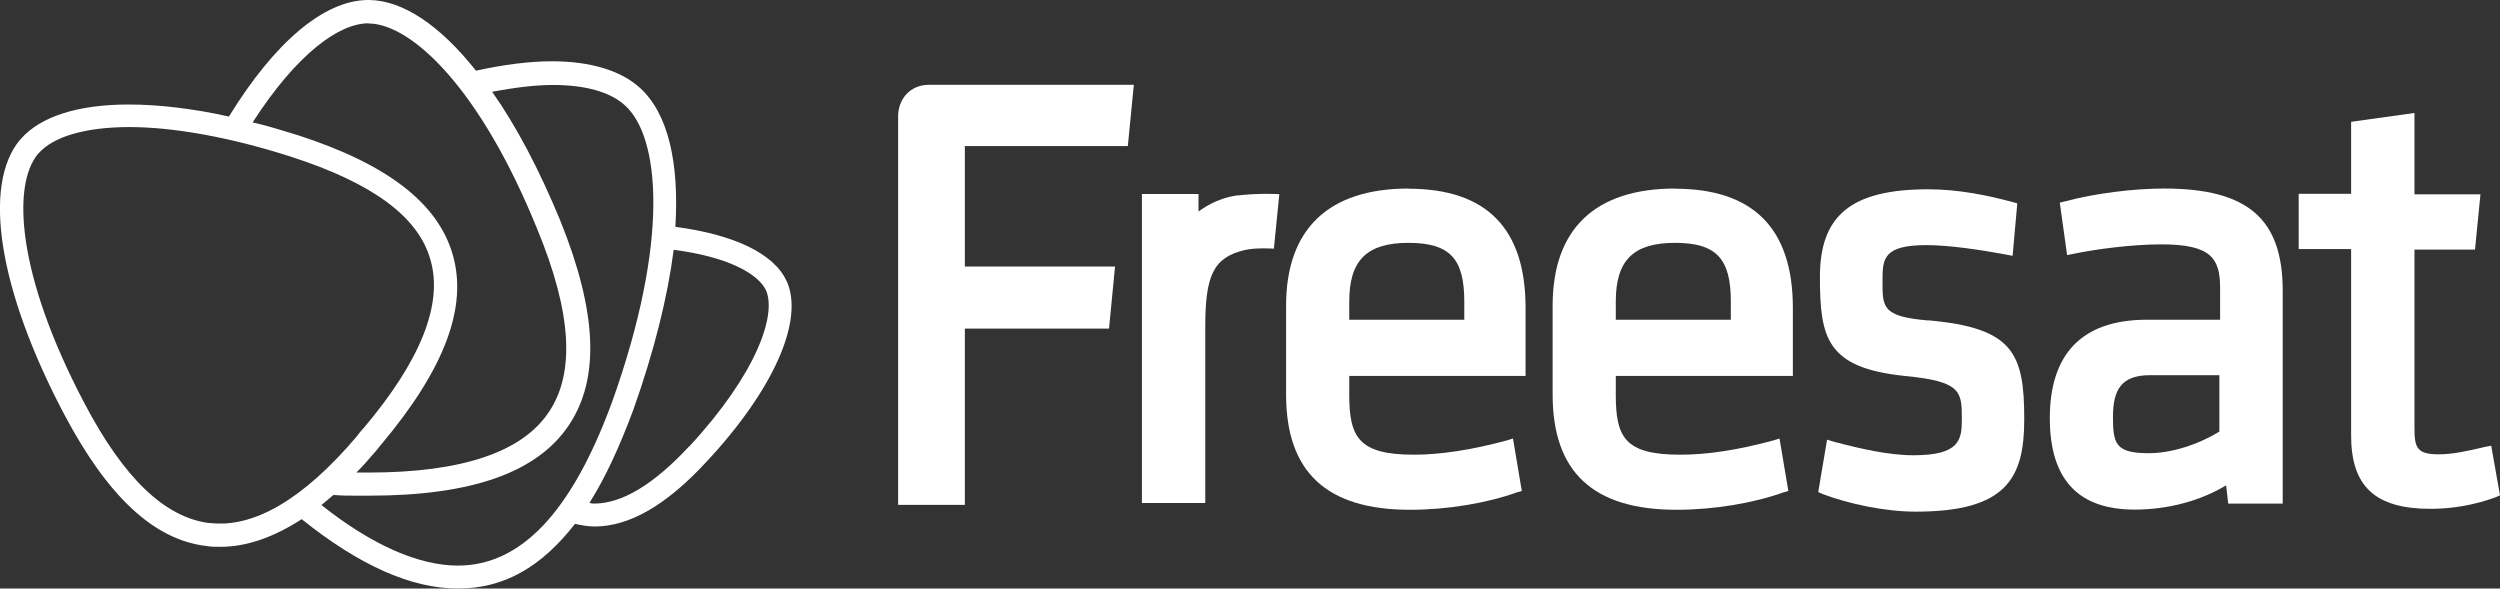
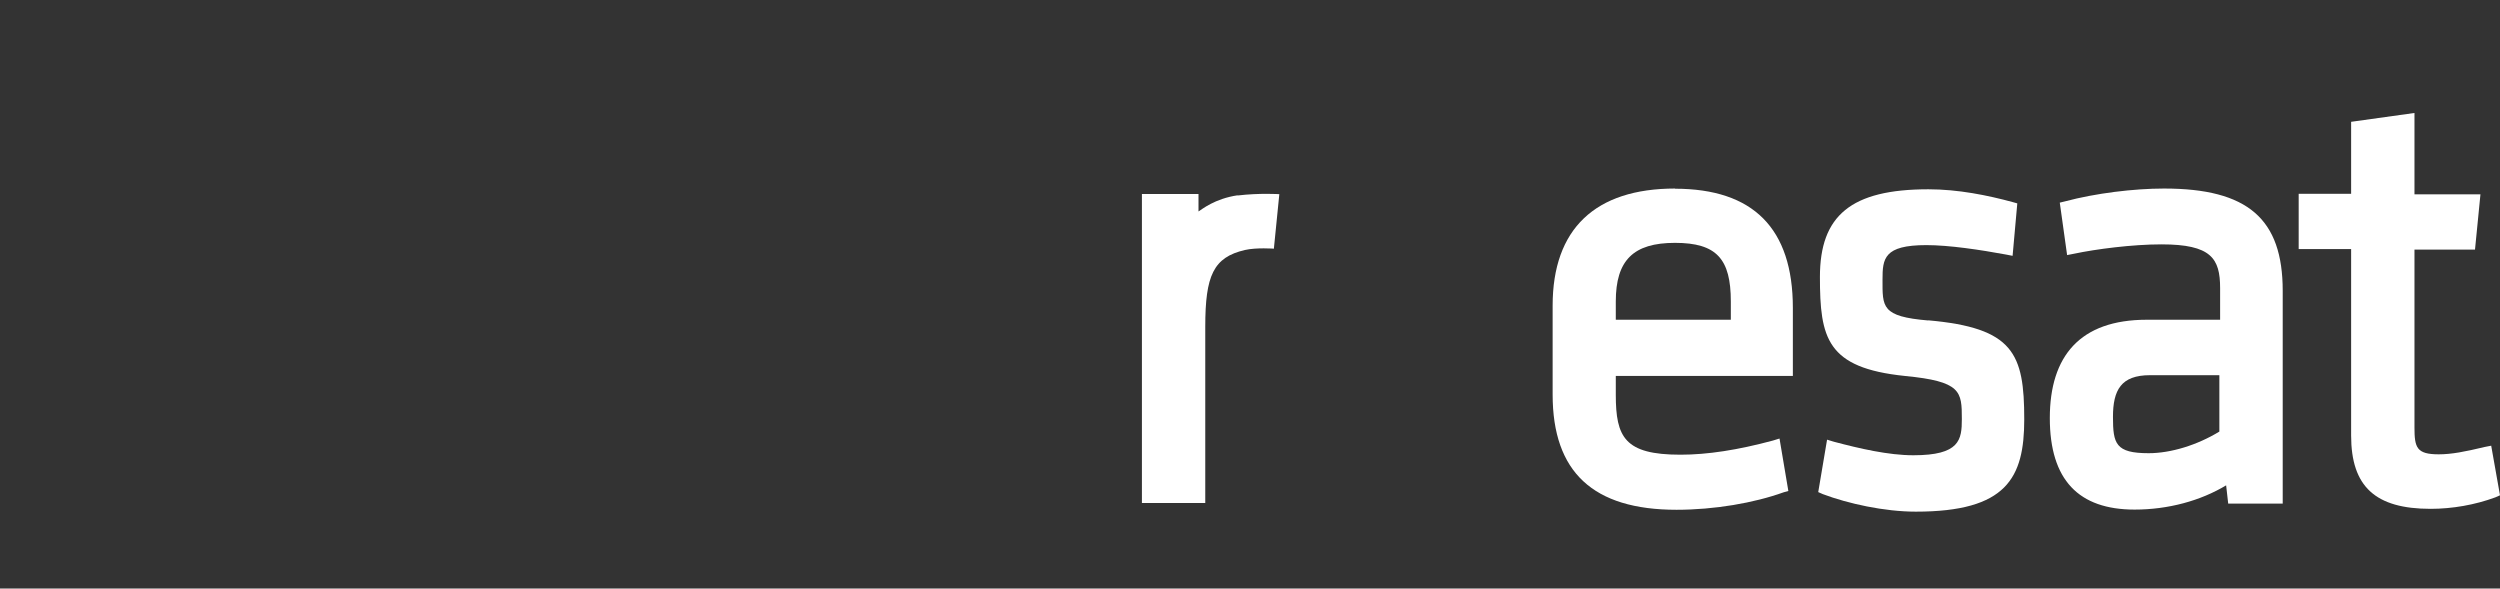
<svg xmlns="http://www.w3.org/2000/svg" id="Layer_2" viewBox="0 0 133 31.31">
  <rect x="0" y="0" width="133" height="31.31" fill="#333333" stroke="none" />
  <defs>
    <style>.cls-1{fill:#fff;stroke-width:0px;}</style>
  </defs>
  <g id="Layer_1-2">
-     <path class="cls-1" d="m74.94,10.03c-4.26,0-6.52,2.15-6.52,6.23v4.73c0,4.12,2.15,6.13,6.59,6.13,2.01,0,4.12-.36,5.7-.93l.25-.07-.47-2.79-.36.11c-1.86.5-3.51.75-4.91.75-2.94,0-3.44-.93-3.44-3.19v-1h9.38v-3.62c0-4.23-2.08-6.34-6.23-6.34Zm2.97,6.98h-6.13v-.97c0-2.19.93-3.12,3.15-3.12s2.97.86,2.97,3.12v.97Z" />
    <path class="cls-1" d="m65.84,10.39c-1.22.18-1.9.75-2.08.86v-.93h-3.01v16.44h3.37v-9.38c0-2.72.43-3.69,2.11-4.08.61-.14,1.54-.07,1.54-.07l.29-2.9s-1.04-.07-2.22.07Z" />
    <path class="cls-1" d="m102.59,17.05c-2.51-.21-2.44-.72-2.44-2.18,0-1.11.07-1.83,2.33-1.83,1.22,0,2.87.25,4.23.5l.36.07.25-2.79-.25-.07c-1.32-.36-2.9-.68-4.48-.68-4.12,0-5.77,1.4-5.77,4.66s.36,4.84,4.51,5.27c3.01.29,3.04.82,3.04,2.29,0,1.11-.11,1.93-2.58,1.93-1.33,0-2.87-.36-4.23-.72l-.36-.11-.47,2.79.25.11c1.33.5,3.26.93,4.94.93,4.83,0,5.77-1.79,5.77-4.91,0-3.51-.57-4.87-5.12-5.27Z" />
    <path class="cls-1" d="m115.13,10.03c-1.61,0-3.65.25-5.26.68l-.29.07.39,2.79.36-.07c1.18-.25,3.12-.5,4.66-.5,2.65,0,3.12.75,3.12,2.33v1.68h-3.9c-3.55,0-5.16,1.93-5.16,5.23s1.54,4.87,4.51,4.87c1.79,0,3.51-.47,4.87-1.29.04.32.11.97.11.97h2.9v-11.32c0-3.83-1.86-5.44-6.31-5.44Zm2.94,12.93c-1.18.72-2.58,1.15-3.76,1.15-1.76,0-1.9-.5-1.9-1.93s.43-2.22,1.97-2.22h3.69v3.01Z" />
    <path class="cls-1" d="m89.12,10.03c-4.26,0-6.52,2.15-6.52,6.23v4.73c0,4.12,2.15,6.13,6.59,6.13,2.01,0,4.12-.36,5.7-.93l.25-.07-.47-2.79-.36.11c-1.86.5-3.47.75-4.91.75-2.97,0-3.44-.93-3.44-3.19v-1h9.42v-3.62c0-4.23-2.11-6.34-6.27-6.34Zm2.97,6.98h-6.13v-.97c0-2.19.93-3.12,3.15-3.12s2.97.86,2.97,3.12v.97Z" />
    <path class="cls-1" d="m132.54,23.71l-.36.07c-1.04.25-1.76.39-2.44.39-1.18,0-1.29-.36-1.29-1.43v-9.46h3.22l.29-2.94h-3.51v-4.33l-3.37.47v3.83h-2.79v2.94h2.79v9.92c0,2.72,1.29,3.9,4.23,3.9,1.15,0,2.36-.21,3.44-.61l.25-.11-.47-2.65Z" />
-     <path class="cls-1" d="m59.32,14.18h-7.99v-6.41h8.67l.32-3.26h-10.89c-1.04,0-1.65.79-1.65,1.68v20.67h3.55v-9.38h7.67l.32-3.3Z" />
-     <path class="cls-1" d="m41.84,14.94c-.68-1.47-2.83-2.47-5.91-2.87.21-3.44-.39-6.05-1.9-7.41-1-.9-2.61-1.4-4.66-1.4-1.22,0-2.58.18-4.05.5-1.9-2.4-3.87-3.73-5.66-3.76h-.07c-2.36,0-5.01,2.29-7.41,6.2-1.93-.43-3.76-.64-5.34-.64-2.69,0-4.69.64-5.73,1.83l-.04.04C-.96,9.85-.07,15.44,3.41,22.03c2.33,4.41,4.8,6.7,7.59,7.02.21.04.47.04.72.04,1.4,0,2.83-.5,4.33-1.47,3.08,2.47,5.84,3.69,8.31,3.69s4.44-1.15,6.23-3.44c.32.07.68.14,1.04.14,1.83,0,3.8-1.11,5.95-3.44,3.58-3.83,5.23-7.56,4.26-9.64ZM19.6,1.25h.04c2.26.04,5.91,3.44,8.95,10.96,1.83,4.44,2.01,7.63.61,9.71-1.43,2.15-4.66,3.22-9.6,3.22h-.64c.32-.32.64-.68.97-1.07.14-.14.25-.32.39-.47,3.33-3.98,4.58-7.27,3.76-10.07-.79-2.72-3.47-4.8-8.24-6.34-.82-.25-1.61-.5-2.4-.68,2.33-3.62,4.58-5.27,6.16-5.27Zm-8.45,26.58c-2.36-.29-4.55-2.36-6.66-6.38C.87,14.58.65,9.85,2.01,8.2l.04-.04c.79-.9,2.51-1.4,4.84-1.4s5.37.54,8.6,1.58c4.33,1.4,6.77,3.19,7.41,5.48.68,2.33-.5,5.34-3.55,8.95-.14.14-.25.29-.39.47-2.83,3.33-5.48,4.87-7.81,4.58Zm13.22,2.26c-2.08,0-4.55-1.07-7.27-3.22.21-.18.43-.36.64-.54.39.04.82.04,1.25.04h.64c5.44,0,8.95-1.22,10.64-3.76,1.65-2.47,1.5-6.02-.47-10.89-1.11-2.69-2.33-5.01-3.62-6.84,1.15-.21,2.26-.36,3.22-.36,1.72,0,3.04.36,3.83,1.07,1.9,1.68,2.4,7.24-.68,15.83-2.15,5.84-4.84,8.67-8.2,8.67Zm12.29-6.34c-1.9,2.04-3.58,3.04-5.05,3.04-.07,0-.14,0-.25-.04.86-1.36,1.61-3.01,2.33-4.94,1.11-3.12,1.83-6.02,2.15-8.52,2.83.36,4.48,1.25,4.91,2.15.57,1.29-.47,4.41-4.08,8.31Z" />
  </g>
</svg>